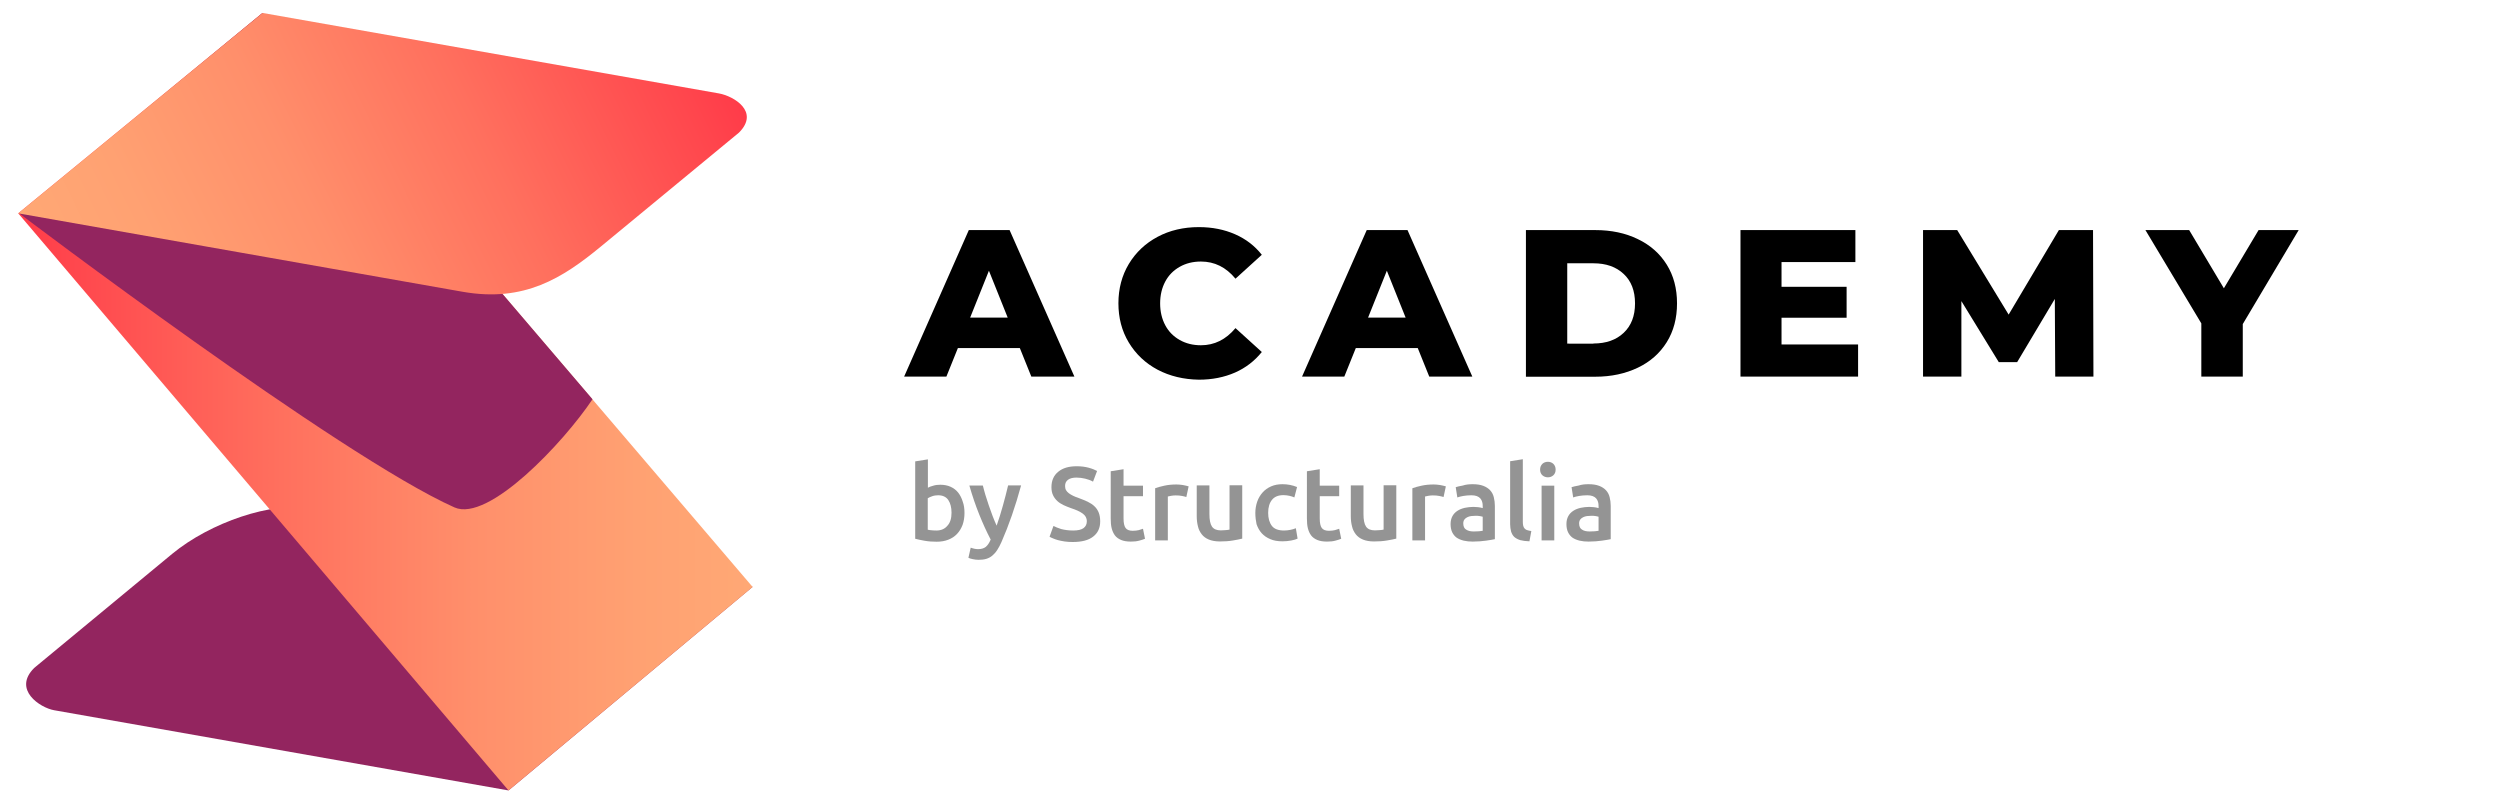
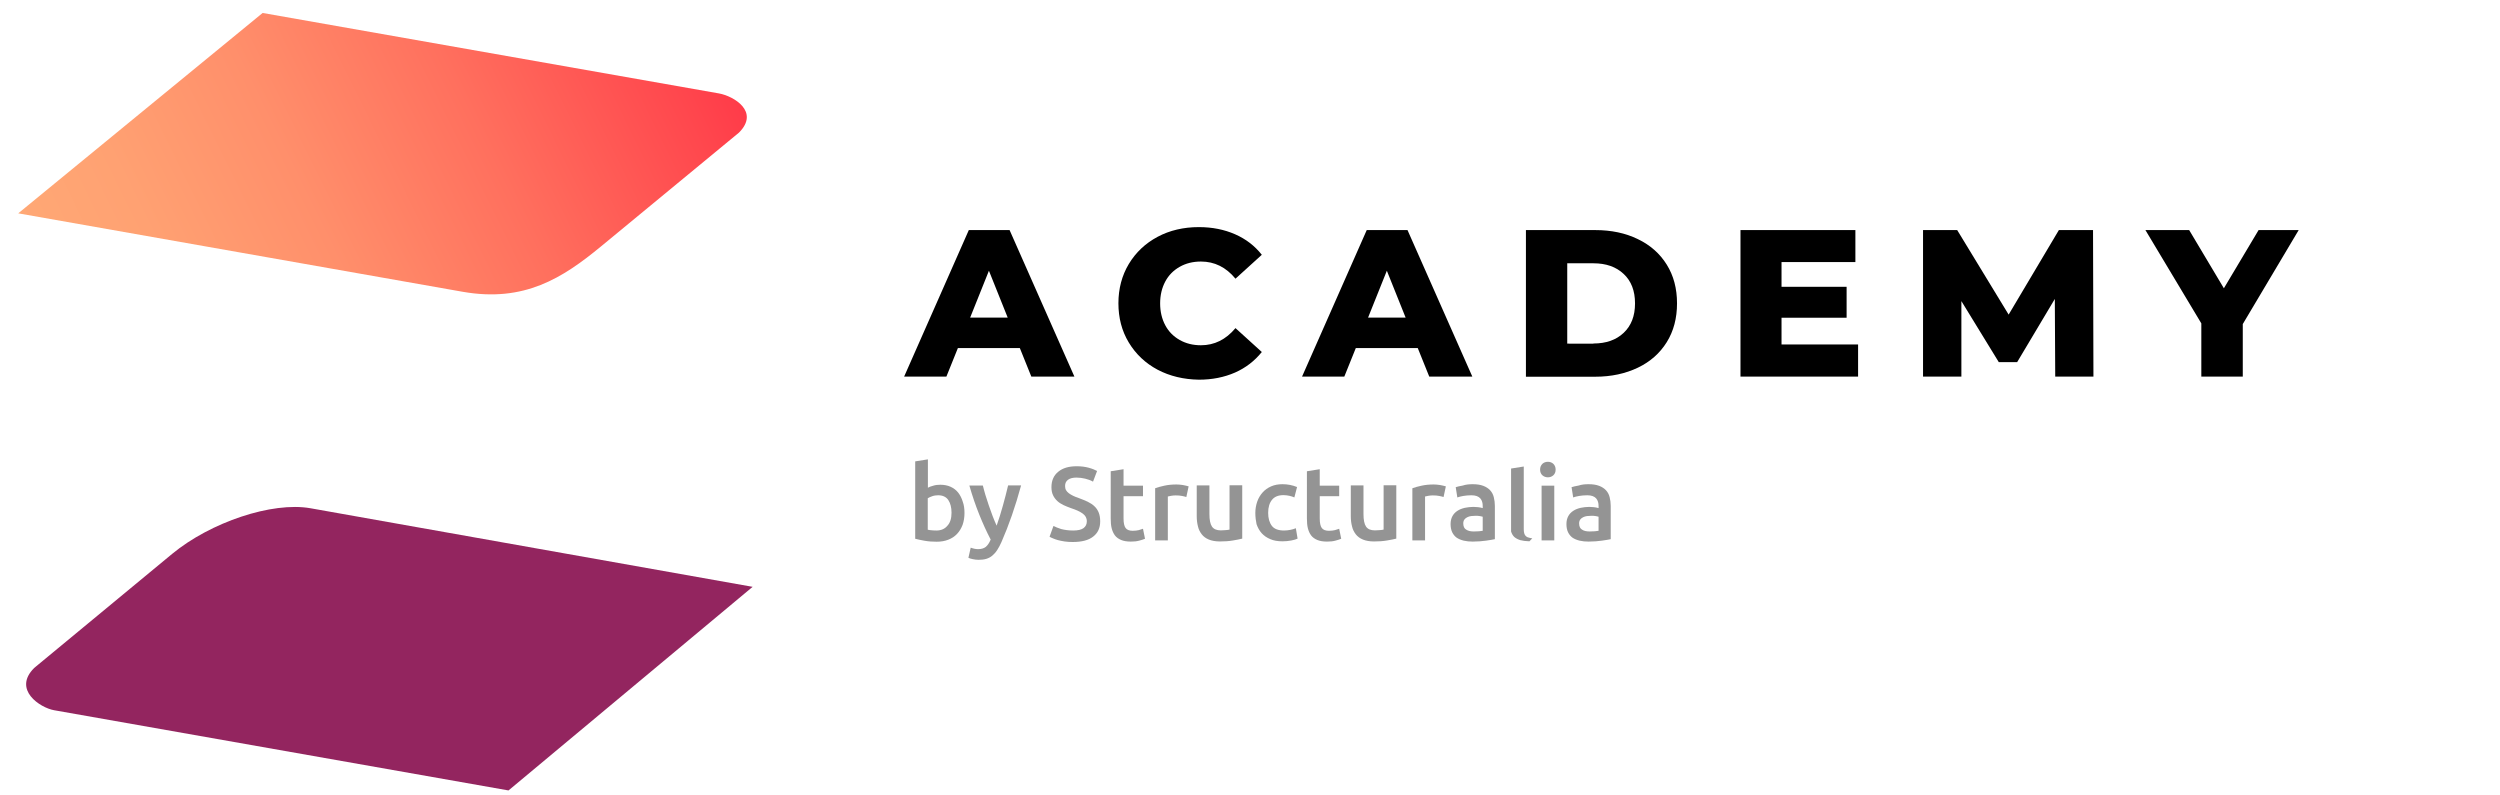
<svg xmlns="http://www.w3.org/2000/svg" version="1.1" id="Capa_1" x="0px" y="0px" viewBox="0 0 1851.5 588.9" style="enable-background:new 0 0 1851.5 588.9;" xml:space="preserve">
  <style type="text/css">
	.st0{fill:#93255F;}
	.st1{fill:url(#SVGID_1_);}
	.st2{fill:url(#SVGID_2_);}
	.st3{fill:#949494;}
</style>
  <g>
    <g>
      <path class="st0" d="M25.3,494.7l102.2-84.5c28.4-23.4,74-38.8,102.4-33.8l327.5,58.2L376.6,585.4L40.1,526    C29.8,524.2,9.2,510.8,25.3,494.7z" />
      <linearGradient id="SVGID_1_" gradientUnits="userSpaceOnUse" x1="13.543" y1="-777.429" x2="557.412" y2="-777.429" gradientTransform="matrix(1 0.176 0 1 0 1024.563)">
        <stop offset="0" style="stop-color:#FF3B49" />
        <stop offset="6.740880e-002" style="stop-color:#FF464D" />
        <stop offset="0.358" style="stop-color:#FF705E" />
        <stop offset="0.62" style="stop-color:#FF8F6B" />
        <stop offset="0.843" style="stop-color:#FFA172" />
        <stop offset="1" style="stop-color:#FFA875" />
      </linearGradient>
-       <polygon class="st1" points="557.4,434.7 376.6,585.4 13.5,158 194.4,9.6   " />
-       <path class="st0" d="M14.5,158.2c0,0,237.3,179.8,322.1,217.6c25.2,11.2,80.9-48.2,102.2-80.1L194.4,9.6L14.5,158.2z" />
      <linearGradient id="SVGID_2_" gradientUnits="userSpaceOnUse" x1="36.819" y1="-825.865" x2="525.127" y2="-1089.697" gradientTransform="matrix(1 0.176 0 1 0 1024.563)">
        <stop offset="0" style="stop-color:#FFA875" />
        <stop offset="0.157" style="stop-color:#FFA172" />
        <stop offset="0.38" style="stop-color:#FF8F6B" />
        <stop offset="0.642" style="stop-color:#FF705E" />
        <stop offset="0.933" style="stop-color:#FF464D" />
        <stop offset="1" style="stop-color:#FF3B49" />
      </linearGradient>
      <path class="st2" d="M547.3,98.2l-102.2,84.3c-28.4,23.4-56.8,41.6-102.4,33.6L13.5,158L194.5,9.6l338,59.6    C543.5,71.2,562.8,82.7,547.3,98.2z" />
    </g>
    <g>
      <path class="st3" d="M714.3,379.9c0,3.3-0.5,6.2-1.4,8.8c-1,2.6-2.3,4.8-4.1,6.7s-3.9,3.3-6.5,4.3c-2.5,1-5.4,1.5-8.6,1.5    c-3.1,0-6.1-0.2-8.9-0.7c-2.8-0.5-5.2-1-7-1.5v-57.3l9.4-1.5v21c1.1-0.6,2.4-1.1,4-1.5c1.6-0.5,3.3-0.7,5.2-0.7    c2.8,0,5.4,0.5,7.6,1.5c2.2,1,4.1,2.4,5.6,4.3c1.5,1.9,2.6,4.1,3.4,6.7C713.9,373.9,714.3,376.8,714.3,379.9z M704.7,379.8    c0-4-0.8-7.1-2.4-9.5c-1.6-2.3-4.1-3.5-7.5-3.5c-1.5,0-3,0.2-4.4,0.7c-1.4,0.5-2.5,1-3.3,1.5v23.3c0.7,0.2,1.5,0.3,2.6,0.4    c1.1,0.1,2.3,0.2,3.8,0.2c3.5,0,6.2-1.2,8.1-3.5C703.7,387.2,704.7,383.9,704.7,379.8z" />
      <path class="st3" d="M756.2,359.6c-4.2,15.4-9,29.3-14.5,41.8c-1,2.3-2.1,4.3-3.2,6c-1.1,1.7-2.3,3-3.6,4.1    c-1.3,1.1-2.8,1.9-4.5,2.4c-1.7,0.5-3.6,0.7-5.7,0.7c-1.4,0-2.9-0.2-4.3-0.5c-1.4-0.3-2.5-0.6-3.2-1l1.7-7.5    c1.9,0.7,3.7,1.1,5.5,1.1c2.4,0,4.3-0.6,5.7-1.7c1.4-1.2,2.6-3,3.6-5.4c-3-5.7-5.8-11.9-8.5-18.6c-2.7-6.7-5.1-13.8-7.3-21.4h10    c0.5,2.2,1.2,4.5,1.9,7c0.8,2.5,1.6,5.1,2.5,7.7c0.9,2.6,1.8,5.2,2.8,7.8c1,2.6,2,5,3,7.2c1.6-4.6,3.2-9.5,4.6-14.7    c1.4-5.2,2.8-10.2,3.9-15.1H756.2z" />
      <path class="st3" d="M794.8,392.9c3.5,0,6.1-0.6,7.7-1.8c1.6-1.2,2.4-2.9,2.4-5c0-1.3-0.3-2.4-0.8-3.3c-0.5-0.9-1.3-1.8-2.3-2.5    c-1-0.7-2.2-1.4-3.7-2.1c-1.4-0.6-3.1-1.3-5-1.9c-1.9-0.7-3.7-1.4-5.4-2.2c-1.7-0.8-3.3-1.8-4.6-3c-1.3-1.2-2.4-2.6-3.2-4.3    c-0.8-1.7-1.2-3.6-1.2-6c0-4.9,1.7-8.7,5-11.4c3.4-2.8,7.9-4.1,13.7-4.1c3.4,0,6.3,0.4,8.9,1.1c2.6,0.7,4.7,1.6,6.2,2.4l-3,7.9    c-1.8-1-3.7-1.7-5.8-2.2c-2.1-0.5-4.2-0.8-6.5-0.8c-2.6,0-4.7,0.5-6.2,1.6c-1.5,1.1-2.2,2.6-2.2,4.6c0,1.2,0.2,2.2,0.7,3.1    c0.5,0.9,1.2,1.6,2.1,2.3c0.9,0.7,2,1.3,3.2,1.9c1.2,0.6,2.5,1.1,4,1.6c2.5,0.9,4.8,1.9,6.8,2.8c2,1,3.7,2.1,5,3.4    c1.4,1.3,2.4,2.9,3.1,4.6c0.7,1.8,1.1,3.9,1.1,6.5c0,4.9-1.7,8.6-5.2,11.3c-3.4,2.7-8.5,4-15.1,4c-2.2,0-4.2-0.1-6.1-0.4    c-1.8-0.3-3.5-0.6-4.9-1c-1.4-0.4-2.6-0.8-3.7-1.3c-1-0.4-1.9-0.8-2.5-1.2l2.9-8c1.4,0.8,3.3,1.5,5.7,2.3    C788.6,392.5,791.5,392.9,794.8,392.9z" />
      <path class="st3" d="M822.7,349l9.4-1.5v12.2h14.4v7.8h-14.4V384c0,3.3,0.5,5.6,1.5,7c1,1.4,2.8,2.1,5.3,2.1    c1.7,0,3.2-0.2,4.5-0.5c1.3-0.4,2.4-0.7,3.1-1l1.5,7.4c-1.1,0.5-2.5,0.9-4.3,1.4c-1.8,0.5-3.8,0.7-6.2,0.7c-2.9,0-5.3-0.4-7.2-1.2    c-1.9-0.8-3.5-1.9-4.6-3.4c-1.1-1.5-1.9-3.3-2.4-5.3s-0.7-4.5-0.7-7.2V349z" />
      <path class="st3" d="M878.6,368.1c-0.8-0.3-1.8-0.5-3.2-0.8c-1.4-0.3-3-0.4-4.8-0.4c-1,0-2.1,0.1-3.3,0.3c-1.2,0.2-2,0.4-2.4,0.5    v32.5h-9.4v-38.6c1.8-0.7,4.1-1.3,6.8-1.9c2.7-0.6,5.7-0.9,9-0.9c0.6,0,1.3,0,2.2,0.1c0.8,0.1,1.7,0.2,2.5,0.3    c0.8,0.1,1.6,0.3,2.4,0.5c0.8,0.2,1.4,0.3,1.9,0.5L878.6,368.1z" />
      <path class="st3" d="M920,398.9c-1.8,0.5-4.2,0.9-7,1.4c-2.9,0.5-6.1,0.7-9.5,0.7c-3.3,0-6-0.5-8.2-1.4c-2.2-0.9-4-2.2-5.3-3.9    c-1.3-1.7-2.3-3.6-2.8-5.9c-0.6-2.3-0.9-4.8-0.9-7.6v-22.7h9.4v21.2c0,4.3,0.6,7.4,1.9,9.3c1.3,1.9,3.5,2.8,6.6,2.8    c1.1,0,2.3-0.1,3.6-0.2c1.3-0.1,2.2-0.2,2.8-0.4v-32.8h9.4V398.9z" />
      <path class="st3" d="M929.7,379.9c0-3,0.5-5.8,1.4-8.4c0.9-2.6,2.3-4.9,4-6.8c1.7-1.9,3.8-3.4,6.3-4.5c2.5-1.1,5.3-1.6,8.4-1.6    c3.8,0,7.4,0.7,10.8,2.1l-2,7.7c-1.1-0.5-2.3-0.9-3.7-1.2c-1.4-0.3-2.8-0.5-4.4-0.5c-3.7,0-6.5,1.1-8.4,3.4    c-1.9,2.3-2.9,5.5-2.9,9.7c0,4,0.9,7.2,2.7,9.6c1.8,2.4,4.9,3.5,9.1,3.5c1.6,0,3.2-0.2,4.7-0.5c1.5-0.3,2.9-0.7,4-1.2l1.3,7.7    c-1,0.5-2.6,1-4.7,1.4c-2.1,0.4-4.2,0.6-6.5,0.6c-3.5,0-6.5-0.5-9-1.6c-2.6-1.1-4.7-2.5-6.4-4.4c-1.7-1.9-2.9-4.1-3.8-6.7    C930.1,385.8,929.7,383,929.7,379.9z" />
      <path class="st3" d="M968,349l9.4-1.5v12.2h14.4v7.8h-14.4V384c0,3.3,0.5,5.6,1.5,7c1,1.4,2.8,2.1,5.3,2.1c1.7,0,3.2-0.2,4.5-0.5    c1.3-0.4,2.4-0.7,3.1-1l1.5,7.4c-1.1,0.5-2.5,0.9-4.3,1.4c-1.8,0.5-3.8,0.7-6.2,0.7c-2.9,0-5.3-0.4-7.2-1.2s-3.5-1.9-4.6-3.4    c-1.1-1.5-1.9-3.3-2.4-5.3s-0.7-4.5-0.7-7.2V349z" />
      <path class="st3" d="M1034.1,398.9c-1.8,0.5-4.2,0.9-7,1.4c-2.9,0.5-6.1,0.7-9.5,0.7c-3.3,0-6-0.5-8.2-1.4c-2.2-0.9-4-2.2-5.3-3.9    c-1.3-1.7-2.3-3.6-2.8-5.9c-0.6-2.3-0.9-4.8-0.9-7.6v-22.7h9.4v21.2c0,4.3,0.6,7.4,1.9,9.3c1.3,1.9,3.5,2.8,6.6,2.8    c1.1,0,2.3-0.1,3.6-0.2c1.3-0.1,2.2-0.2,2.8-0.4v-32.8h9.4V398.9z" />
      <path class="st3" d="M1069.1,368.1c-0.8-0.3-1.8-0.5-3.2-0.8c-1.4-0.3-3-0.4-4.8-0.4c-1,0-2.1,0.1-3.3,0.3c-1.2,0.2-2,0.4-2.4,0.5    v32.5h-9.4v-38.6c1.8-0.7,4.1-1.3,6.8-1.9c2.7-0.6,5.7-0.9,9-0.9c0.6,0,1.3,0,2.2,0.1c0.8,0.1,1.7,0.2,2.5,0.3    c0.8,0.1,1.6,0.3,2.4,0.5c0.8,0.2,1.4,0.3,1.9,0.5L1069.1,368.1z" />
      <path class="st3" d="M1090.7,358.6c3.1,0,5.7,0.4,7.8,1.2c2.1,0.8,3.8,1.9,5.1,3.3c1.3,1.4,2.2,3.1,2.7,5.1c0.5,2,0.8,4.2,0.8,6.5    v24.6c-1.4,0.3-3.6,0.7-6.5,1.1c-2.9,0.4-6.2,0.7-9.9,0.7c-2.4,0-4.6-0.2-6.7-0.7c-2-0.5-3.7-1.2-5.2-2.2c-1.4-1-2.5-2.4-3.3-4    c-0.8-1.7-1.2-3.7-1.2-6.1c0-2.3,0.5-4.3,1.4-5.9c0.9-1.6,2.1-2.9,3.7-3.9c1.5-1,3.3-1.7,5.4-2.2c2-0.4,4.2-0.7,6.4-0.7    c1,0,2.1,0.1,3.3,0.2c1.1,0.1,2.3,0.3,3.6,0.7v-1.5c0-1.1-0.1-2.1-0.4-3.1c-0.3-1-0.7-1.8-1.4-2.6c-0.6-0.7-1.5-1.3-2.6-1.7    c-1.1-0.4-2.4-0.6-4-0.6c-2.2,0-4.2,0.2-6,0.5c-1.8,0.3-3.3,0.7-4.4,1.1l-1.2-7.6c1.2-0.4,2.9-0.8,5.2-1.2    C1085.7,358.8,1088.2,358.6,1090.7,358.6z M1091.5,393.6c2.9,0,5.1-0.2,6.6-0.5v-10.4c-0.5-0.2-1.3-0.3-2.2-0.5    c-1-0.2-2.1-0.2-3.3-0.2c-1,0-2.1,0.1-3.1,0.2c-1.1,0.2-2,0.4-2.9,0.9c-0.9,0.4-1.5,1-2.1,1.7c-0.5,0.7-0.8,1.7-0.8,2.8    c0,2.2,0.7,3.8,2.1,4.6C1087.3,393.2,1089.1,393.6,1091.5,393.6z" />
-       <path class="st3" d="M1132.7,400.9c-2.8-0.1-5.1-0.4-6.9-0.9c-1.8-0.6-3.3-1.4-4.4-2.4c-1.1-1.1-1.8-2.4-2.3-4    c-0.4-1.6-0.7-3.4-0.7-5.4v-46.6l9.4-1.5v46.4c0,1.1,0.1,2.1,0.3,2.9c0.2,0.8,0.5,1.4,1,2c0.5,0.5,1.1,1,1.9,1.2    c0.8,0.3,1.8,0.5,3.1,0.7L1132.7,400.9z" />
+       <path class="st3" d="M1132.7,400.9c-2.8-0.1-5.1-0.4-6.9-0.9c-1.8-0.6-3.3-1.4-4.4-2.4c-1.1-1.1-1.8-2.4-2.3-4    v-46.6l9.4-1.5v46.4c0,1.1,0.1,2.1,0.3,2.9c0.2,0.8,0.5,1.4,1,2c0.5,0.5,1.1,1,1.9,1.2    c0.8,0.3,1.8,0.5,3.1,0.7L1132.7,400.9z" />
      <path class="st3" d="M1152.1,347.8c0,1.8-0.6,3.2-1.7,4.2c-1.1,1-2.5,1.5-4,1.5c-1.6,0-3-0.5-4.1-1.5c-1.1-1-1.7-2.4-1.7-4.2    c0-1.8,0.6-3.2,1.7-4.3c1.1-1,2.5-1.5,4.1-1.5c1.5,0,2.9,0.5,4,1.5C1151.5,344.6,1152.1,346,1152.1,347.8z M1151.1,400.2h-9.4    v-40.5h9.4V400.2z" />
      <path class="st3" d="M1176.5,358.6c3.1,0,5.7,0.4,7.8,1.2c2.1,0.8,3.8,1.9,5.1,3.3c1.3,1.4,2.2,3.1,2.7,5.1c0.5,2,0.8,4.2,0.8,6.5    v24.6c-1.4,0.3-3.6,0.7-6.5,1.1c-2.9,0.4-6.2,0.7-9.9,0.7c-2.4,0-4.6-0.2-6.7-0.7c-2-0.5-3.7-1.2-5.2-2.2c-1.4-1-2.5-2.4-3.3-4    c-0.8-1.7-1.2-3.7-1.2-6.1c0-2.3,0.5-4.3,1.4-5.9c0.9-1.6,2.1-2.9,3.7-3.9c1.5-1,3.3-1.7,5.4-2.2c2-0.4,4.2-0.7,6.4-0.7    c1,0,2.1,0.1,3.3,0.2c1.1,0.1,2.3,0.3,3.6,0.7v-1.5c0-1.1-0.1-2.1-0.4-3.1c-0.3-1-0.7-1.8-1.4-2.6c-0.6-0.7-1.5-1.3-2.6-1.7    c-1.1-0.4-2.4-0.6-4-0.6c-2.2,0-4.2,0.2-6,0.5c-1.8,0.3-3.3,0.7-4.4,1.1l-1.2-7.6c1.2-0.4,2.9-0.8,5.2-1.2    C1171.5,358.8,1173.9,358.6,1176.5,358.6z M1177.3,393.6c2.9,0,5.1-0.2,6.6-0.5v-10.4c-0.5-0.2-1.3-0.3-2.2-0.5    c-1-0.2-2.1-0.2-3.3-0.2c-1,0-2.1,0.1-3.1,0.2c-1.1,0.2-2,0.4-2.9,0.9c-0.9,0.4-1.5,1-2.1,1.7c-0.5,0.7-0.8,1.7-0.8,2.8    c0,2.2,0.7,3.8,2.1,4.6C1173,393.2,1174.9,393.6,1177.3,393.6z" />
    </g>
    <g>
      <path d="M755.3,257.8h-45.9l-8.5,21.1h-31.3l47.9-108.5h30.2l48,108.5h-31.9L755.3,257.8z M746.3,235.2l-13.9-34.7l-13.9,34.7    H746.3z" />
      <path d="M857.3,273.8c-9-4.8-16.1-11.5-21.3-20.1c-5.2-8.6-7.7-18.3-7.7-29.1s2.6-20.6,7.7-29.1c5.2-8.6,12.3-15.3,21.3-20.1    c9-4.8,19.2-7.2,30.6-7.2c9.9,0,18.8,1.8,26.8,5.3c8,3.5,14.6,8.6,19.8,15.2l-19.5,17.7c-7-8.5-15.5-12.7-25.6-12.7    c-5.9,0-11.1,1.3-15.7,3.9c-4.6,2.6-8.2,6.2-10.7,10.9c-2.5,4.7-3.8,10.1-3.8,16.2c0,6.1,1.3,11.5,3.8,16.2    c2.5,4.7,6.1,8.3,10.7,10.9c4.6,2.6,9.8,3.9,15.7,3.9c10,0,18.5-4.2,25.6-12.7l19.5,17.7c-5.3,6.6-11.9,11.7-19.8,15.2    c-8,3.5-16.9,5.3-26.8,5.3C876.6,281,866.4,278.6,857.3,273.8z" />
      <path d="M1050,257.8h-45.9l-8.5,21.1h-31.3l47.9-108.5h30.2l48,108.5h-31.9L1050,257.8z M1041,235.2l-13.9-34.7l-13.9,34.7H1041z" />
      <path d="M1130.1,170.4h51.3c11.9,0,22.4,2.2,31.6,6.7c9.2,4.4,16.3,10.7,21.4,18.9c5.1,8.2,7.6,17.7,7.6,28.7    c0,10.9-2.5,20.5-7.6,28.7c-5.1,8.2-12.2,14.5-21.4,18.9c-9.2,4.4-19.7,6.7-31.6,6.7h-51.3V170.4z M1180.1,254.4    c9.3,0,16.8-2.6,22.4-7.9c5.6-5.3,8.4-12.5,8.4-21.8s-2.8-16.6-8.4-21.8c-5.6-5.3-13.1-7.9-22.4-7.9h-19.4v59.5H1180.1z" />
      <path d="M1376.1,255.2v23.7h-87.1V170.4h85.1v23.7h-54.7v18.3h48.2v22.9h-48.2v19.8H1376.1z" />
      <path d="M1522.1,278.9l-0.3-57.5l-27.9,46.8h-13.6l-27.7-45.2v55.9h-28.4V170.4h25.3l38.1,62.6l37.2-62.6h25.3l0.3,108.5H1522.1z" />
      <path d="M1661,240v38.9h-30.7v-39.4l-41.4-69.1h32.4l25.7,43.1l25.7-43.1h29.7L1661,240z" />
    </g>
  </g>
</svg>